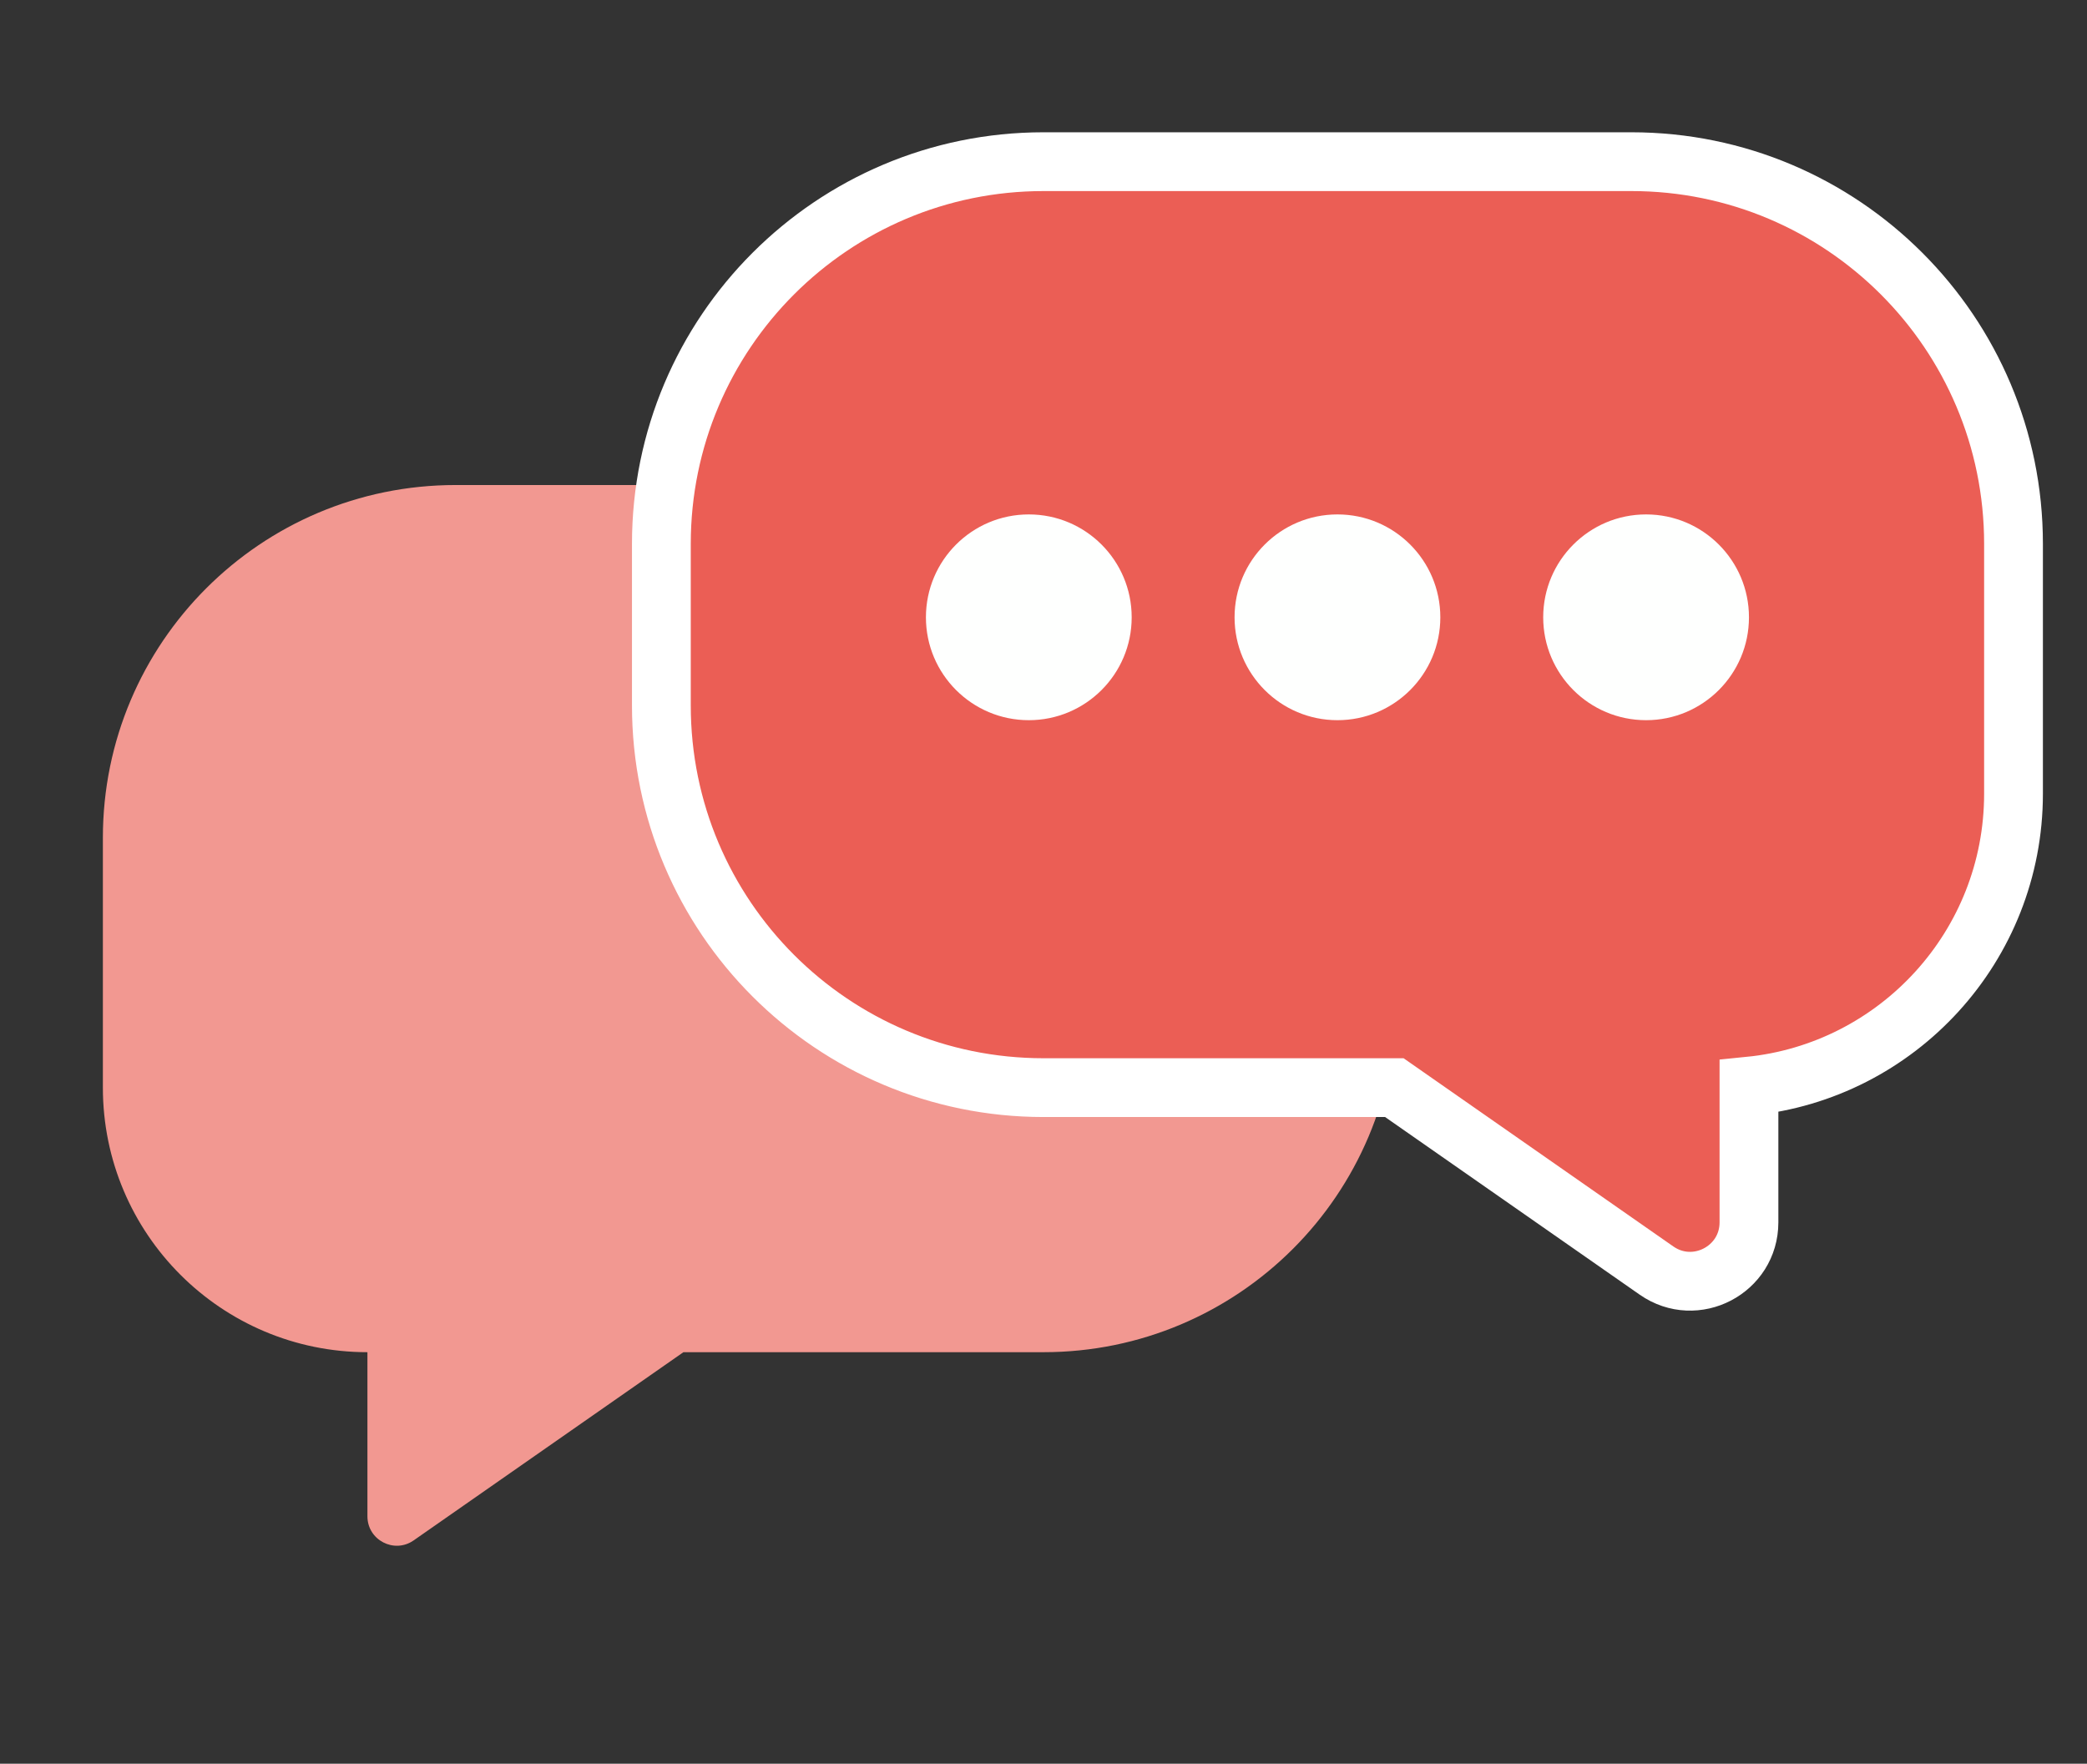
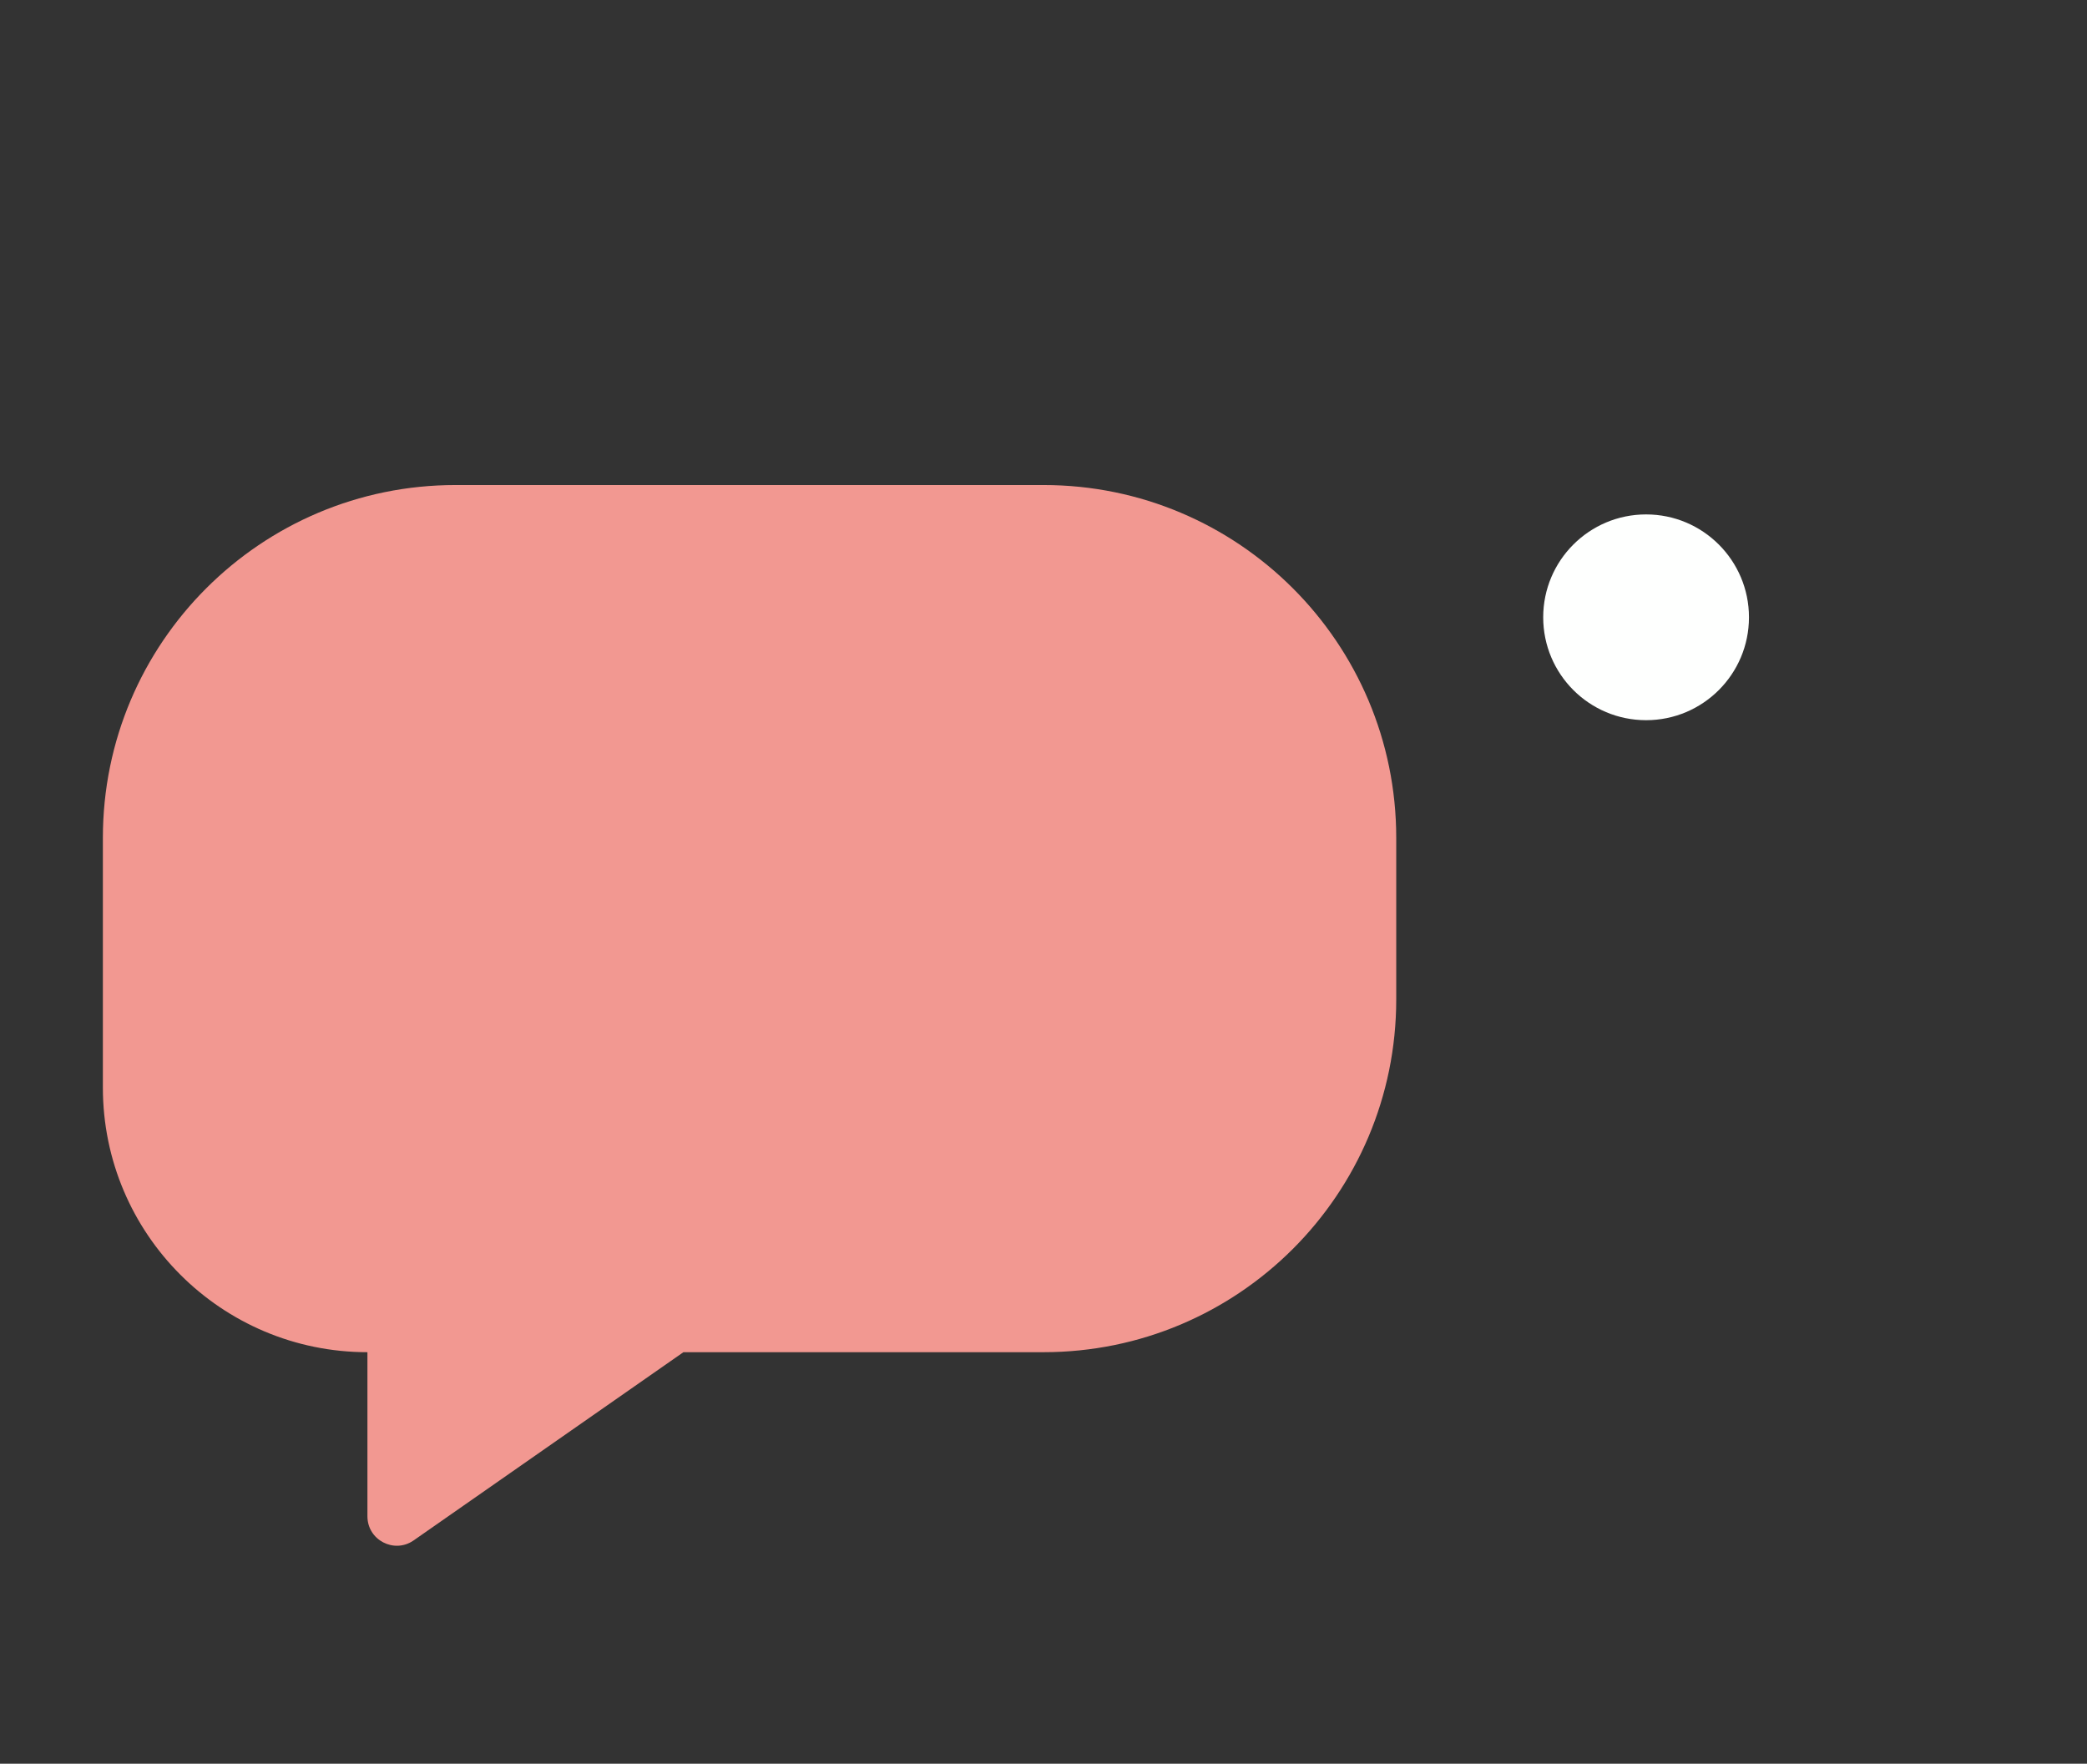
<svg xmlns="http://www.w3.org/2000/svg" width="142" height="120" viewBox="0 0 142 120" fill="none">
  <rect x="0" y="0" width="142" height="120" fill="#333333" stroke="none" />
  <path d="M95 57C95 43.745 84.255 33 71 33H31C17.745 33 7 43.745 7 57V74C7 83.941 15.059 92 25 92V92V103.166C25 104.783 26.819 105.731 28.144 104.806L46.5 92H71C84.255 92 95 81.255 95 68V57Z" fill="#F29891" />
-   <path d="M119 73.901C129.107 72.898 137 64.371 137 54V37C137 22.641 125.359 11 111 11H71C56.641 11 45 22.641 45 37V48C45 62.359 56.641 74 71 74H94.871L112.711 86.447C115.363 88.296 119 86.399 119 83.166V73.901Z" fill="#EB5E55" stroke="white" stroke-width="4" />
-   <circle cx="70" cy="42" r="7" fill="#FEFFFE" />
-   <circle cx="91" cy="42" r="7" fill="#FEFFFE" />
  <circle cx="112" cy="42" r="7" fill="#FEFFFE" />
</svg>